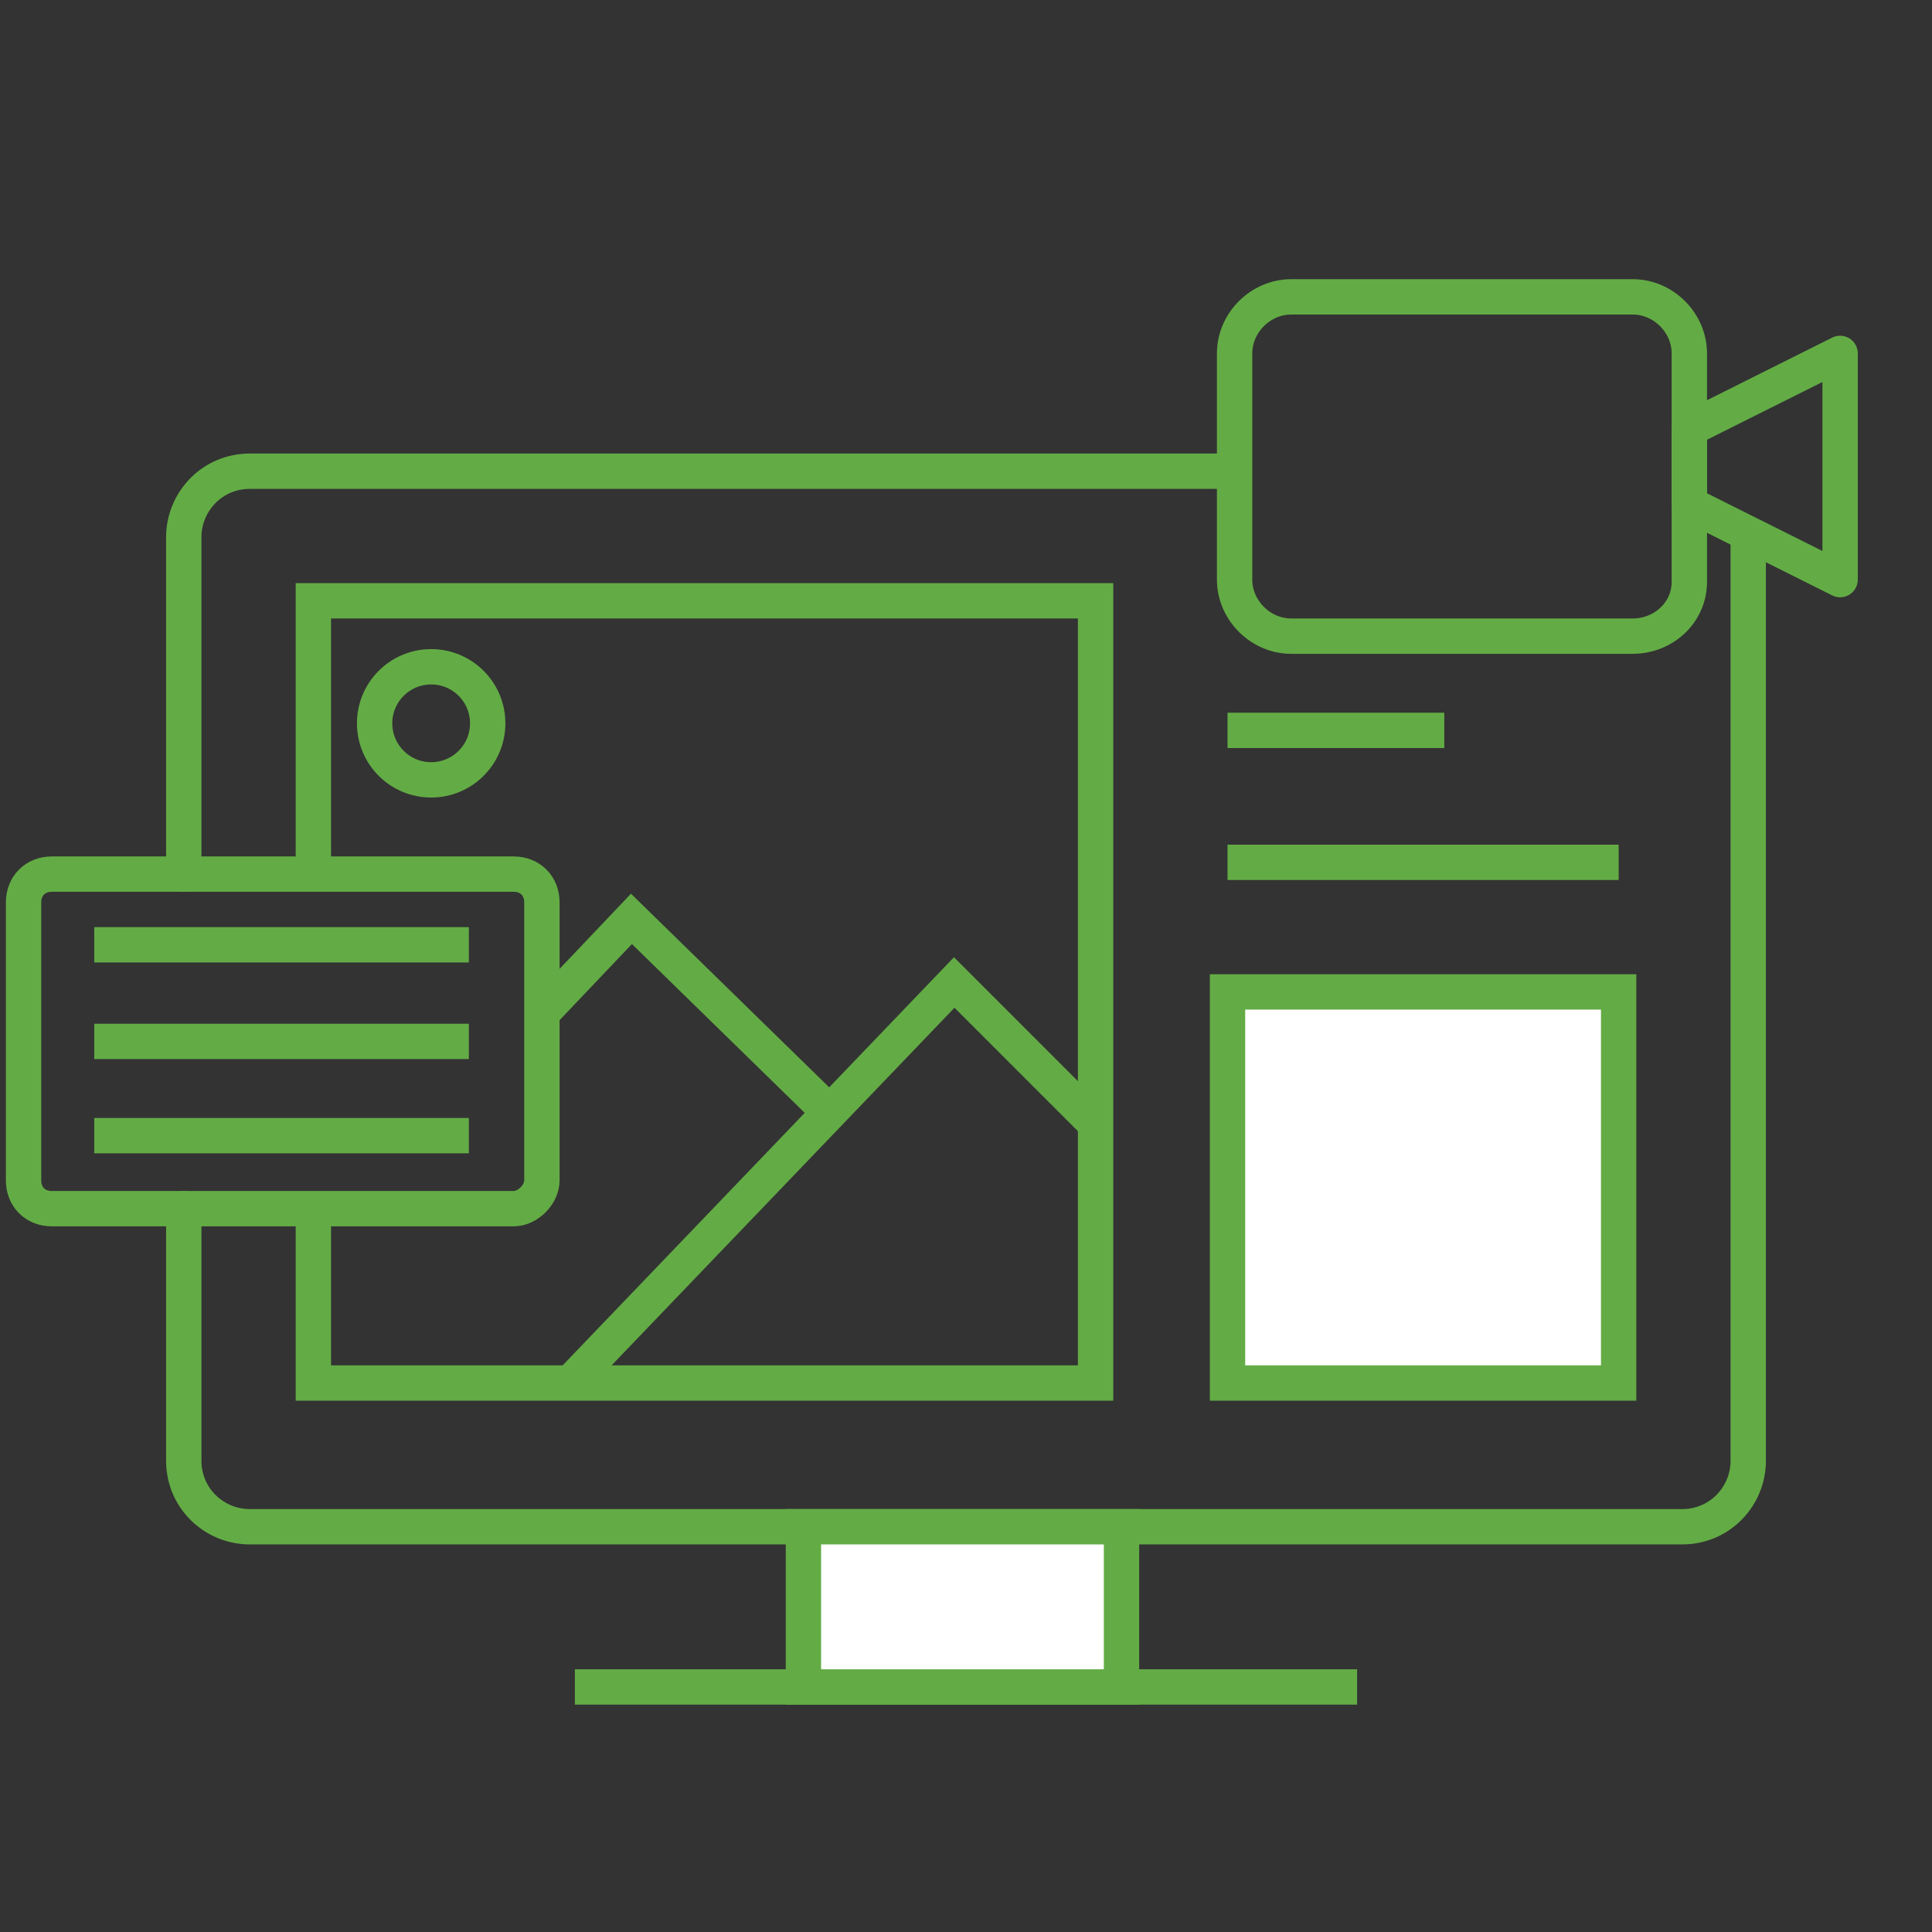
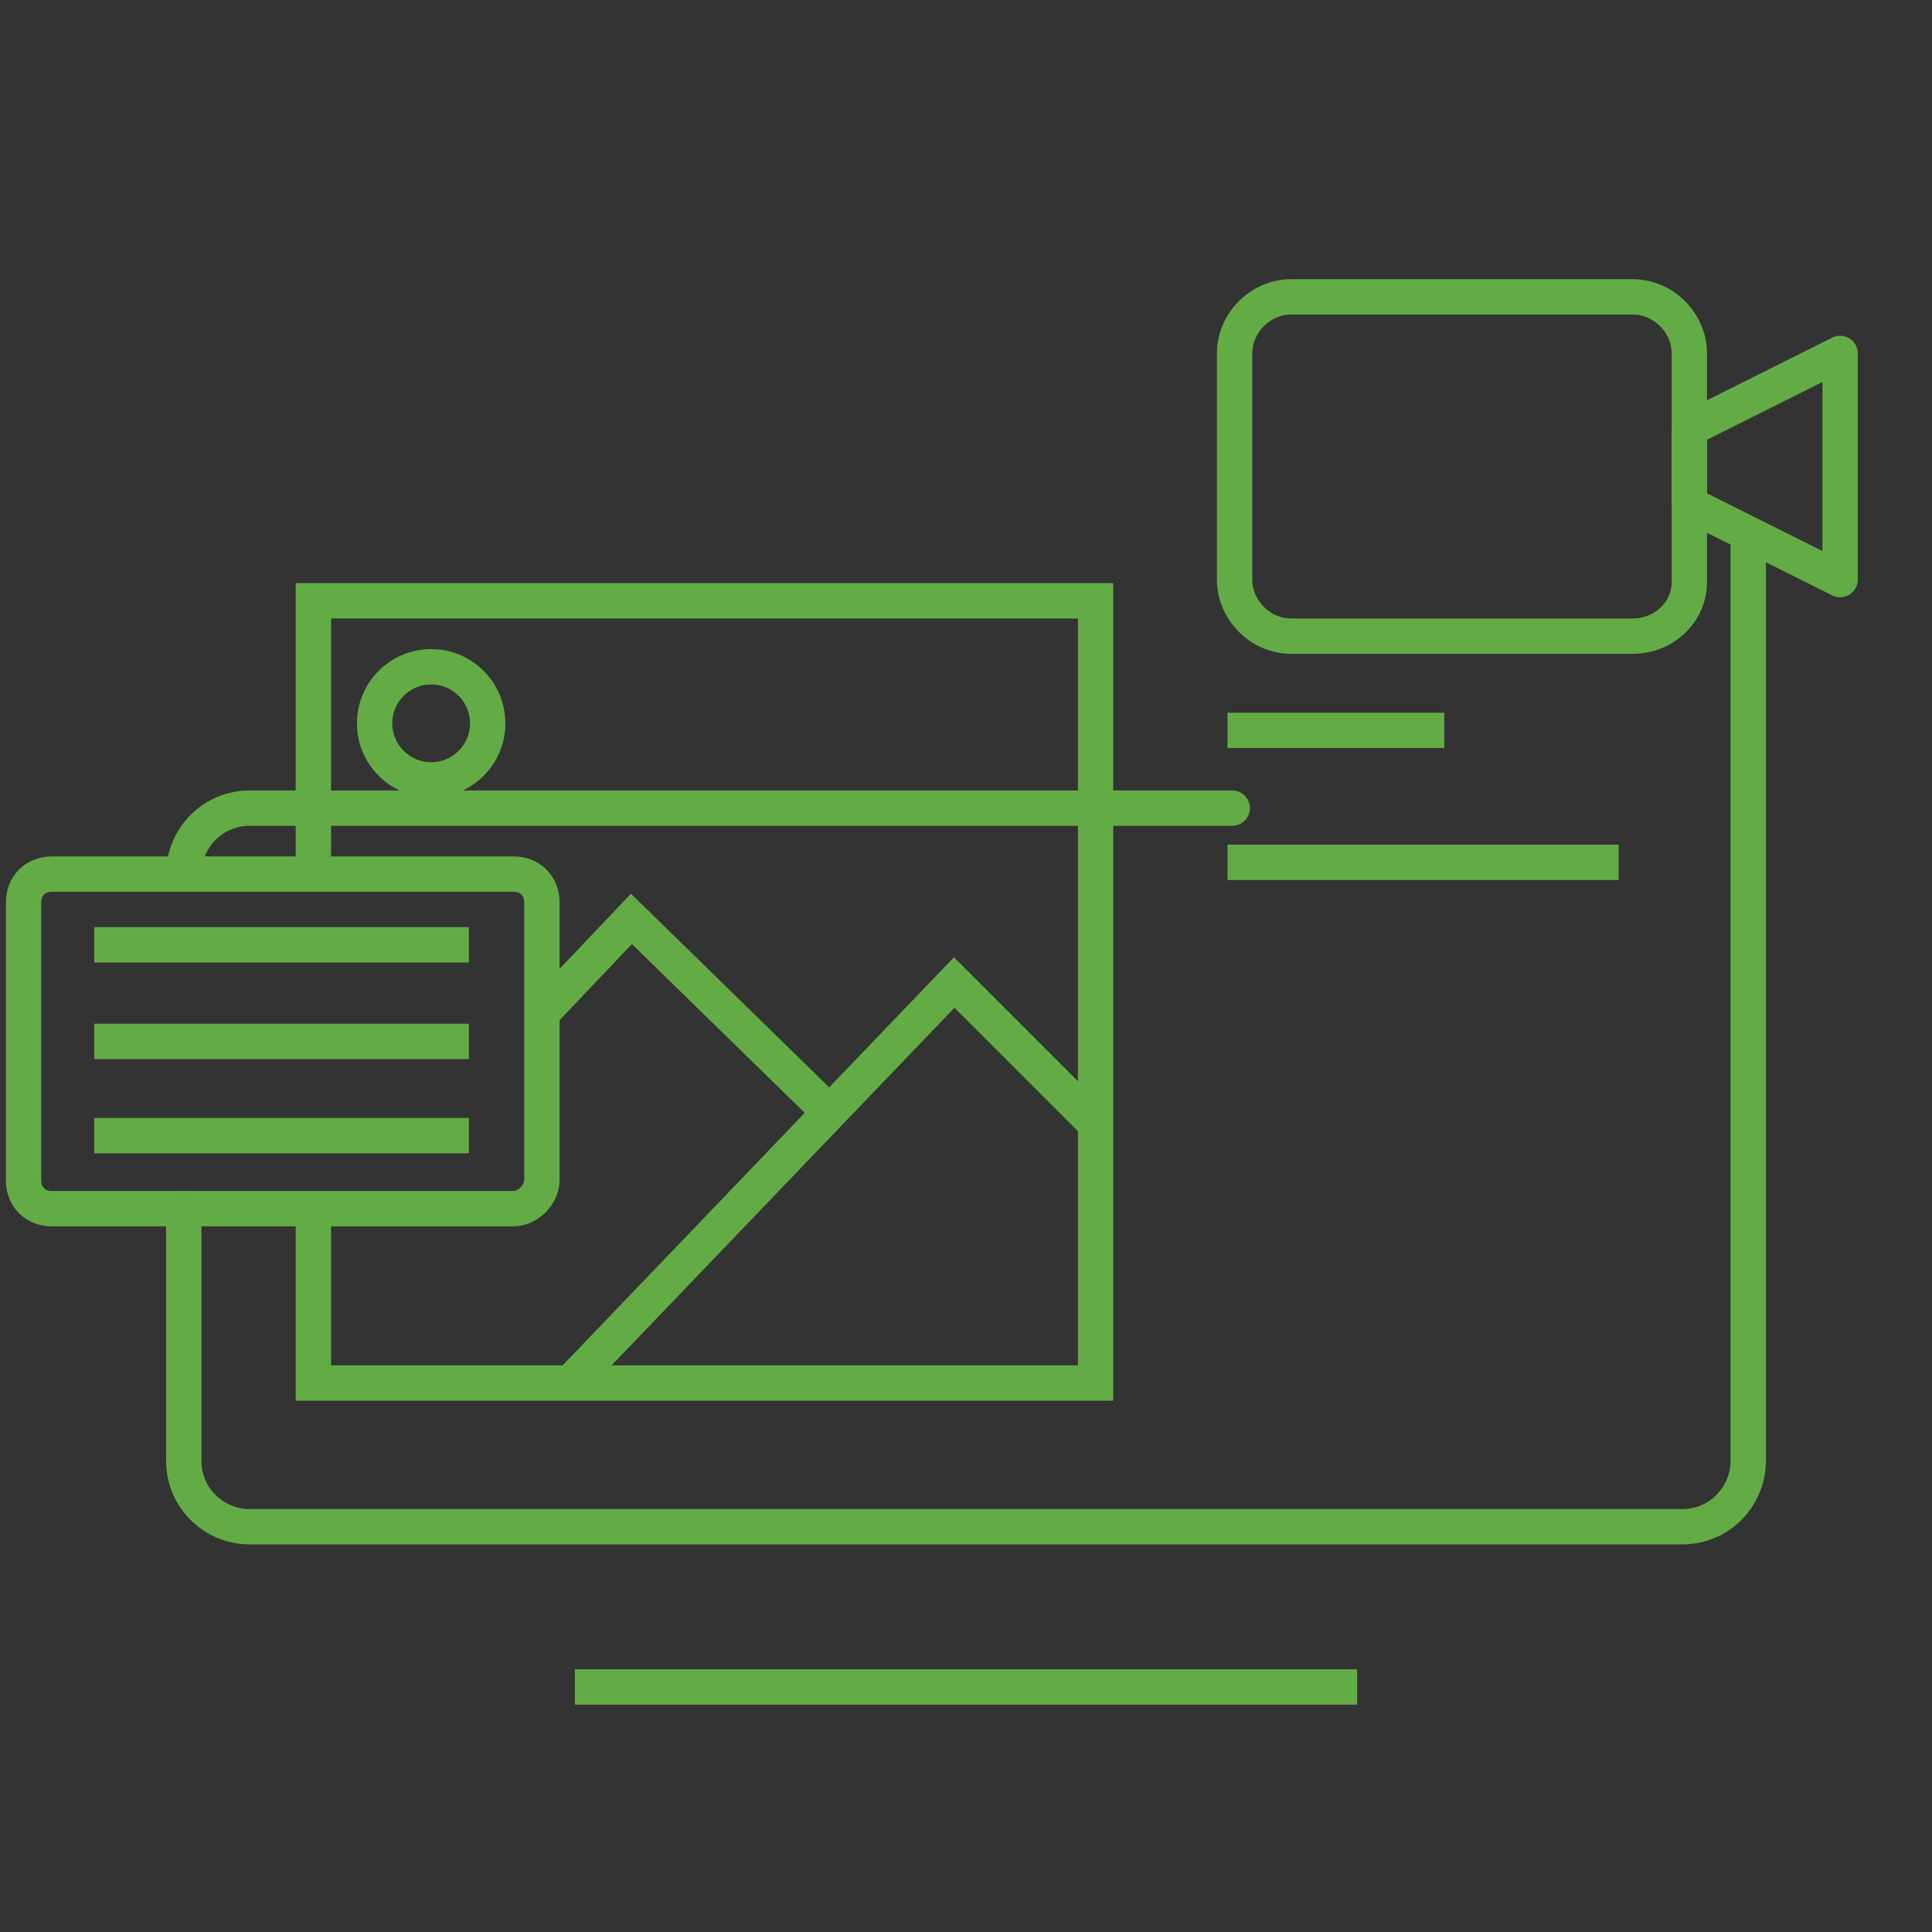
<svg xmlns="http://www.w3.org/2000/svg" version="1.1" id="Layer_1" x="0px" y="0px" width="82px" height="82px" viewBox="0 0 82 82" style="enable-background:new 0 0 82 82;" xml:space="preserve">
  <rect x="0" y="0" width="82" height="82" fill="#333333" stroke="none" />
  <style type="text/css">
	.st0{fill:none;stroke:#63AC45;stroke-width:1.5;stroke-linecap:round;stroke-linejoin:round;stroke-miterlimit:10;}
	.st1{fill:none;stroke:#63AC45;stroke-width:1.5;stroke-miterlimit:10;}
	.st2{fill:none;stroke:#63AC45;stroke-width:1.5;stroke-linejoin:round;stroke-miterlimit:10;}
	.st3{fill:none;stroke:#63AC45;stroke-width:1.5;stroke-linecap:round;stroke-miterlimit:10;}
	.st4{fill:none;stroke:#63AC45;stroke-width:1.5;stroke-miterlimit:10;stroke-dasharray:2.258,2.258;}
	.st5{fill:none;stroke:#63AC45;stroke-width:1.5;stroke-miterlimit:10;stroke-dasharray:2.139,2.139;}
	.st6{fill:#FFFFFF;stroke:#63AC45;stroke-width:1.5;stroke-miterlimit:10;}
	.st7{fill:#FFFFFF;stroke:#63AC45;stroke-width:1.5;stroke-linecap:round;stroke-linejoin:round;stroke-miterlimit:10;}
	.st8{fill:#FFFFFF;stroke:#63AC45;stroke-width:1.5;stroke-linecap:round;stroke-miterlimit:10;}
	.st9{fill:none;stroke:#63AC45;stroke-width:1.5;stroke-miterlimit:10;stroke-dasharray:2,2;}
</style>
  <g>
    <g>
      <path class="st1" d="M21.8,51.3H2.2c-0.7,0-1.2-0.5-1.2-1.2V38.3c0-0.7,0.5-1.2,1.2-1.2h19.6c0.7,0,1.2,0.5,1.2,1.2v11.8    C23,50.7,22.4,51.3,21.8,51.3z" />
      <g>
        <line class="st1" x1="4" y1="40.1" x2="19.9" y2="40.1" />
        <line class="st1" x1="4" y1="44.2" x2="19.9" y2="44.2" />
        <line class="st1" x1="4" y1="48.2" x2="19.9" y2="48.2" />
      </g>
    </g>
    <polyline class="st1" points="35.4,47.4 26.8,39 23,43  " />
    <circle class="st1" cx="18.3" cy="30.7" r="2.4" />
    <g>
      <path class="st1" d="M69.3,27H54.8c-1.3,0-2.4-1.1-2.4-2.4V15c0-1.3,1.1-2.4,2.4-2.4h14.5c1.3,0,2.4,1.1,2.4,2.4v9.7    C71.7,26,70.6,27,69.3,27z" />
      <polygon class="st2" points="71.7,18.2 78.1,15 78.1,24.6 71.7,21.4   " />
    </g>
    <g>
      <polyline class="st1" points="13.3,37.1 13.3,25.5 46.5,25.5 46.5,58.7 13.3,58.7 13.3,51.3   " />
      <g>
        <path class="st0" d="M74.2,23V62c0,1.5-1.2,2.8-2.8,2.8H10.6c-1.5,0-2.8-1.2-2.8-2.8V51.3" />
-         <path class="st0" d="M7.8,37.1V22.8c0-1.5,1.2-2.8,2.8-2.8h41.7" />
+         <path class="st0" d="M7.8,37.1c0-1.5,1.2-2.8,2.8-2.8h41.7" />
        <line class="st1" x1="24.4" y1="71.6" x2="57.6" y2="71.6" />
      </g>
      <polyline class="st1" points="46.5,47.7 40.5,41.7 24.2,58.7   " />
-       <rect x="52.1" y="42.1" class="st6" width="16.6" height="16.6" />
      <line class="st6" x1="52.1" y1="31" x2="61.3" y2="31" />
      <line class="st6" x1="52.1" y1="36.6" x2="68.7" y2="36.6" />
-       <rect x="34.1" y="64.8" class="st6" width="13.5" height="6.8" />
    </g>
  </g>
</svg>